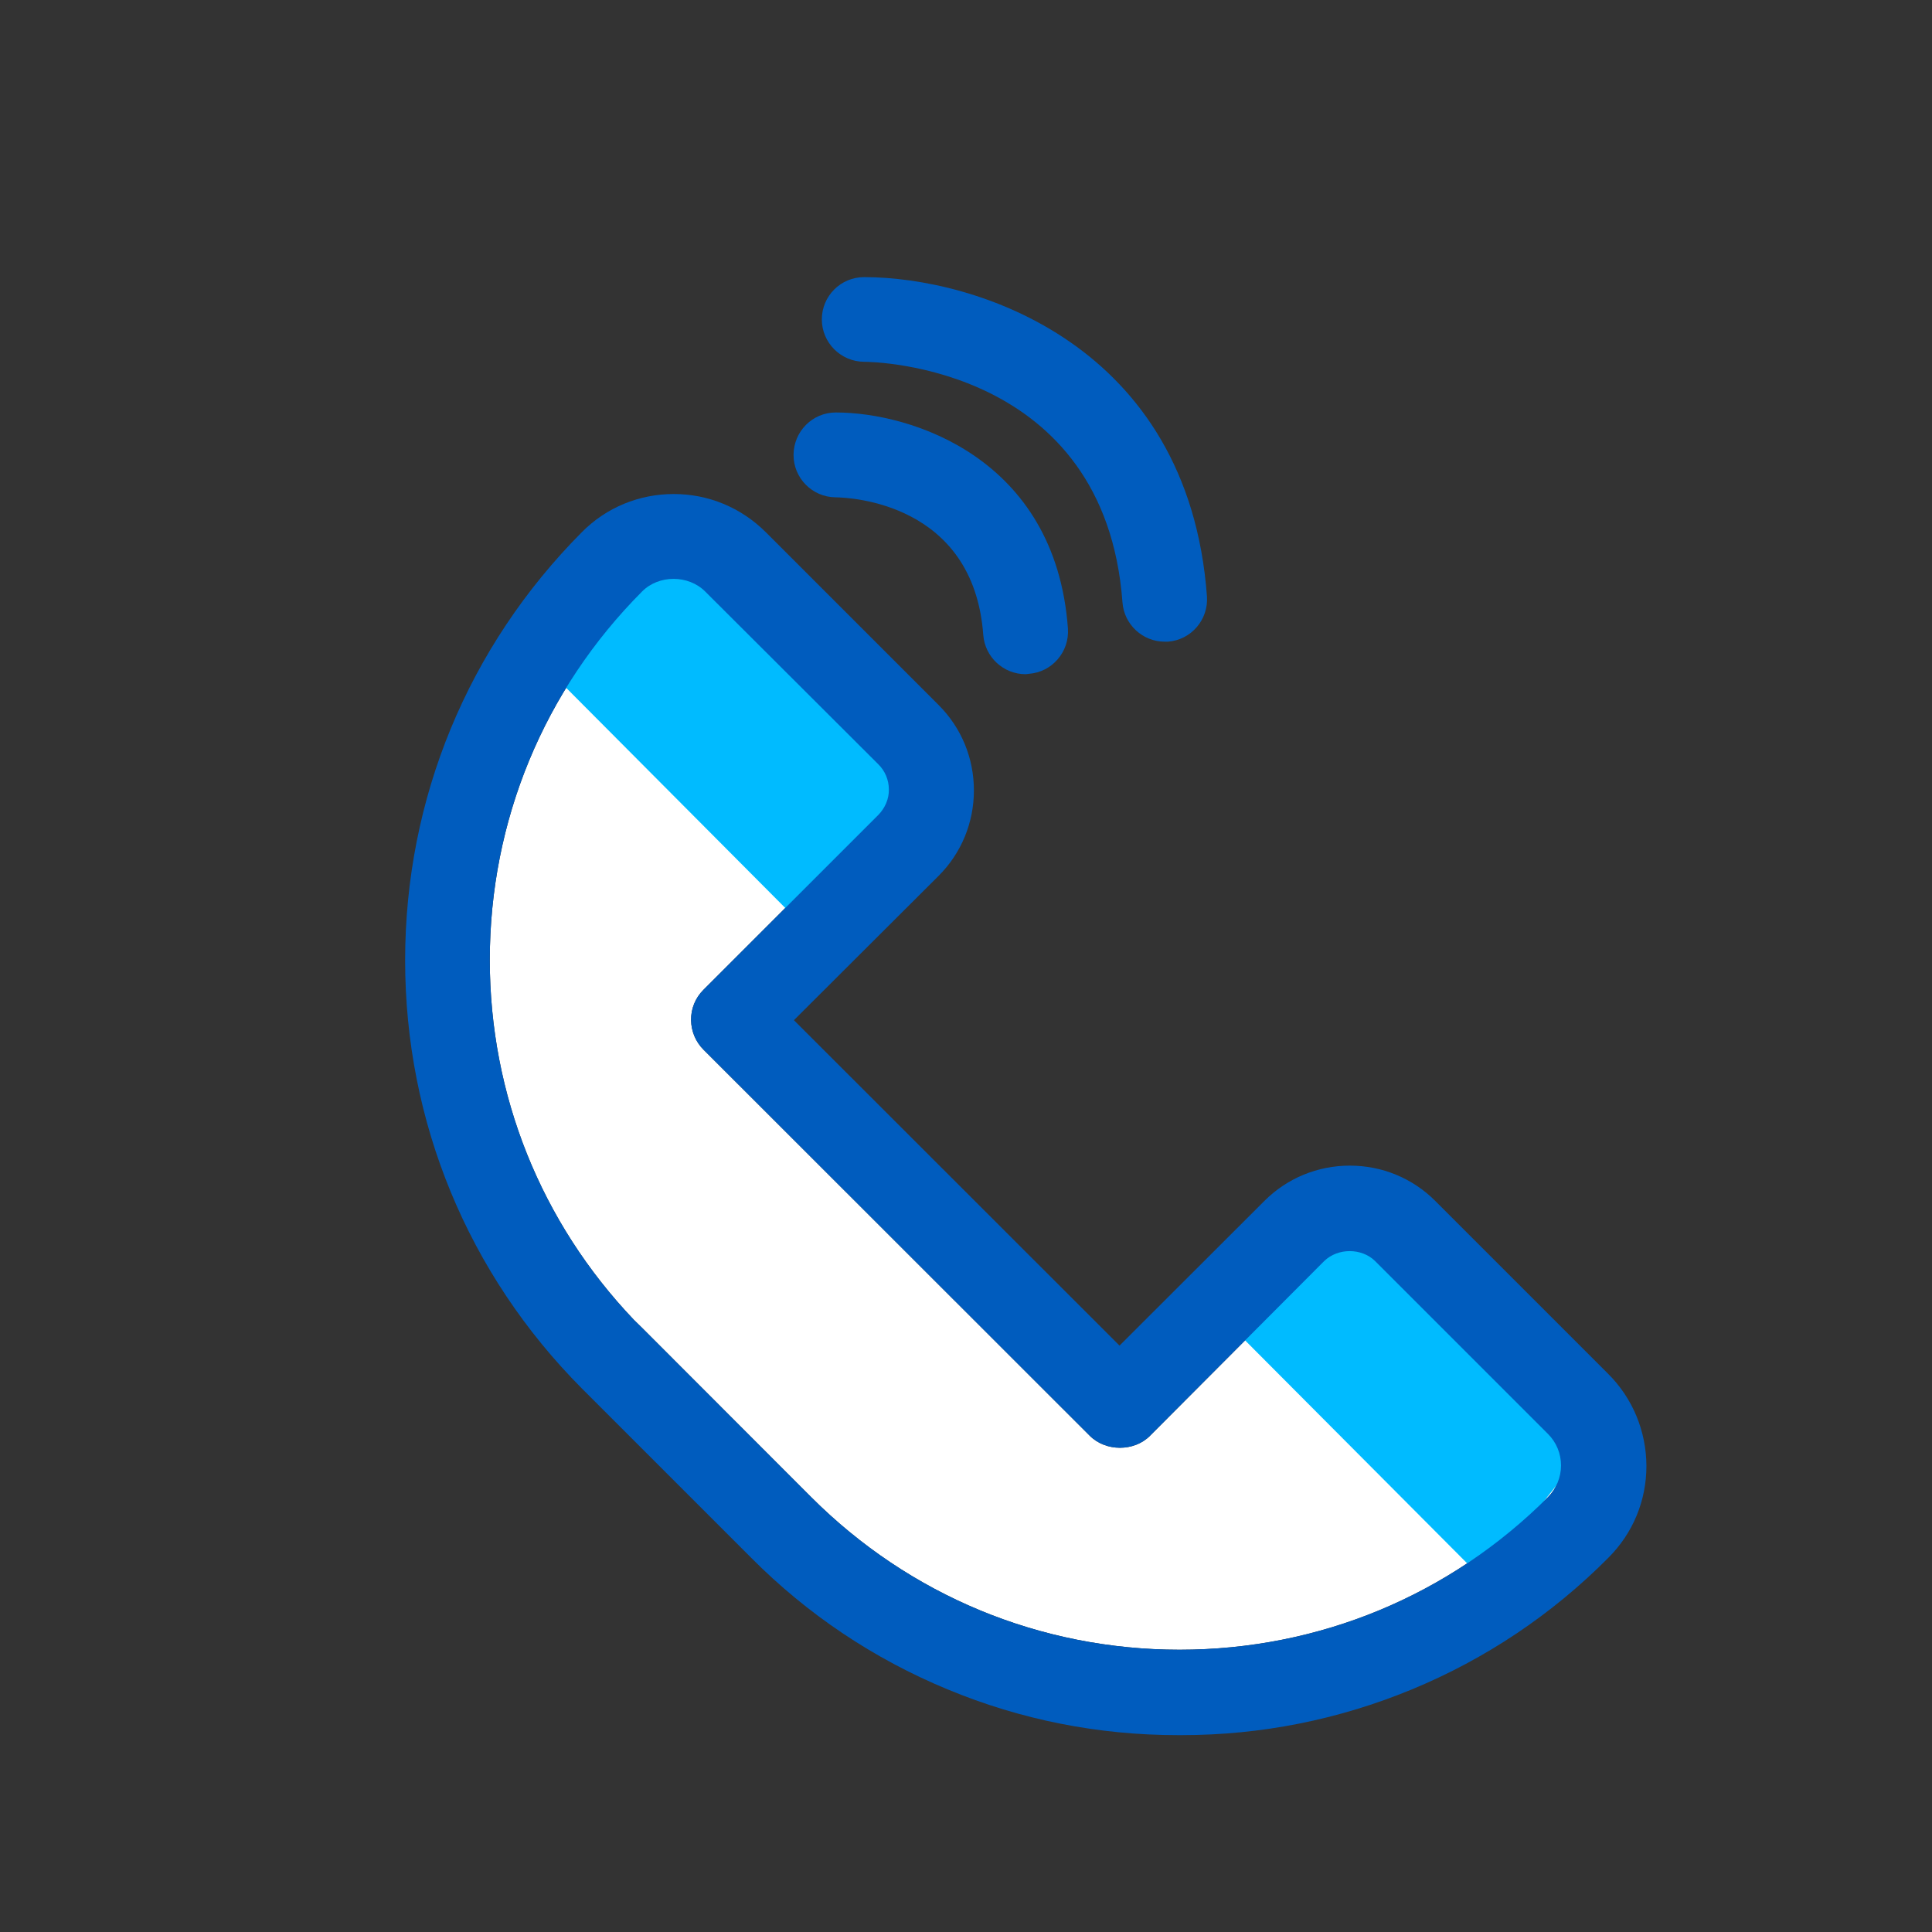
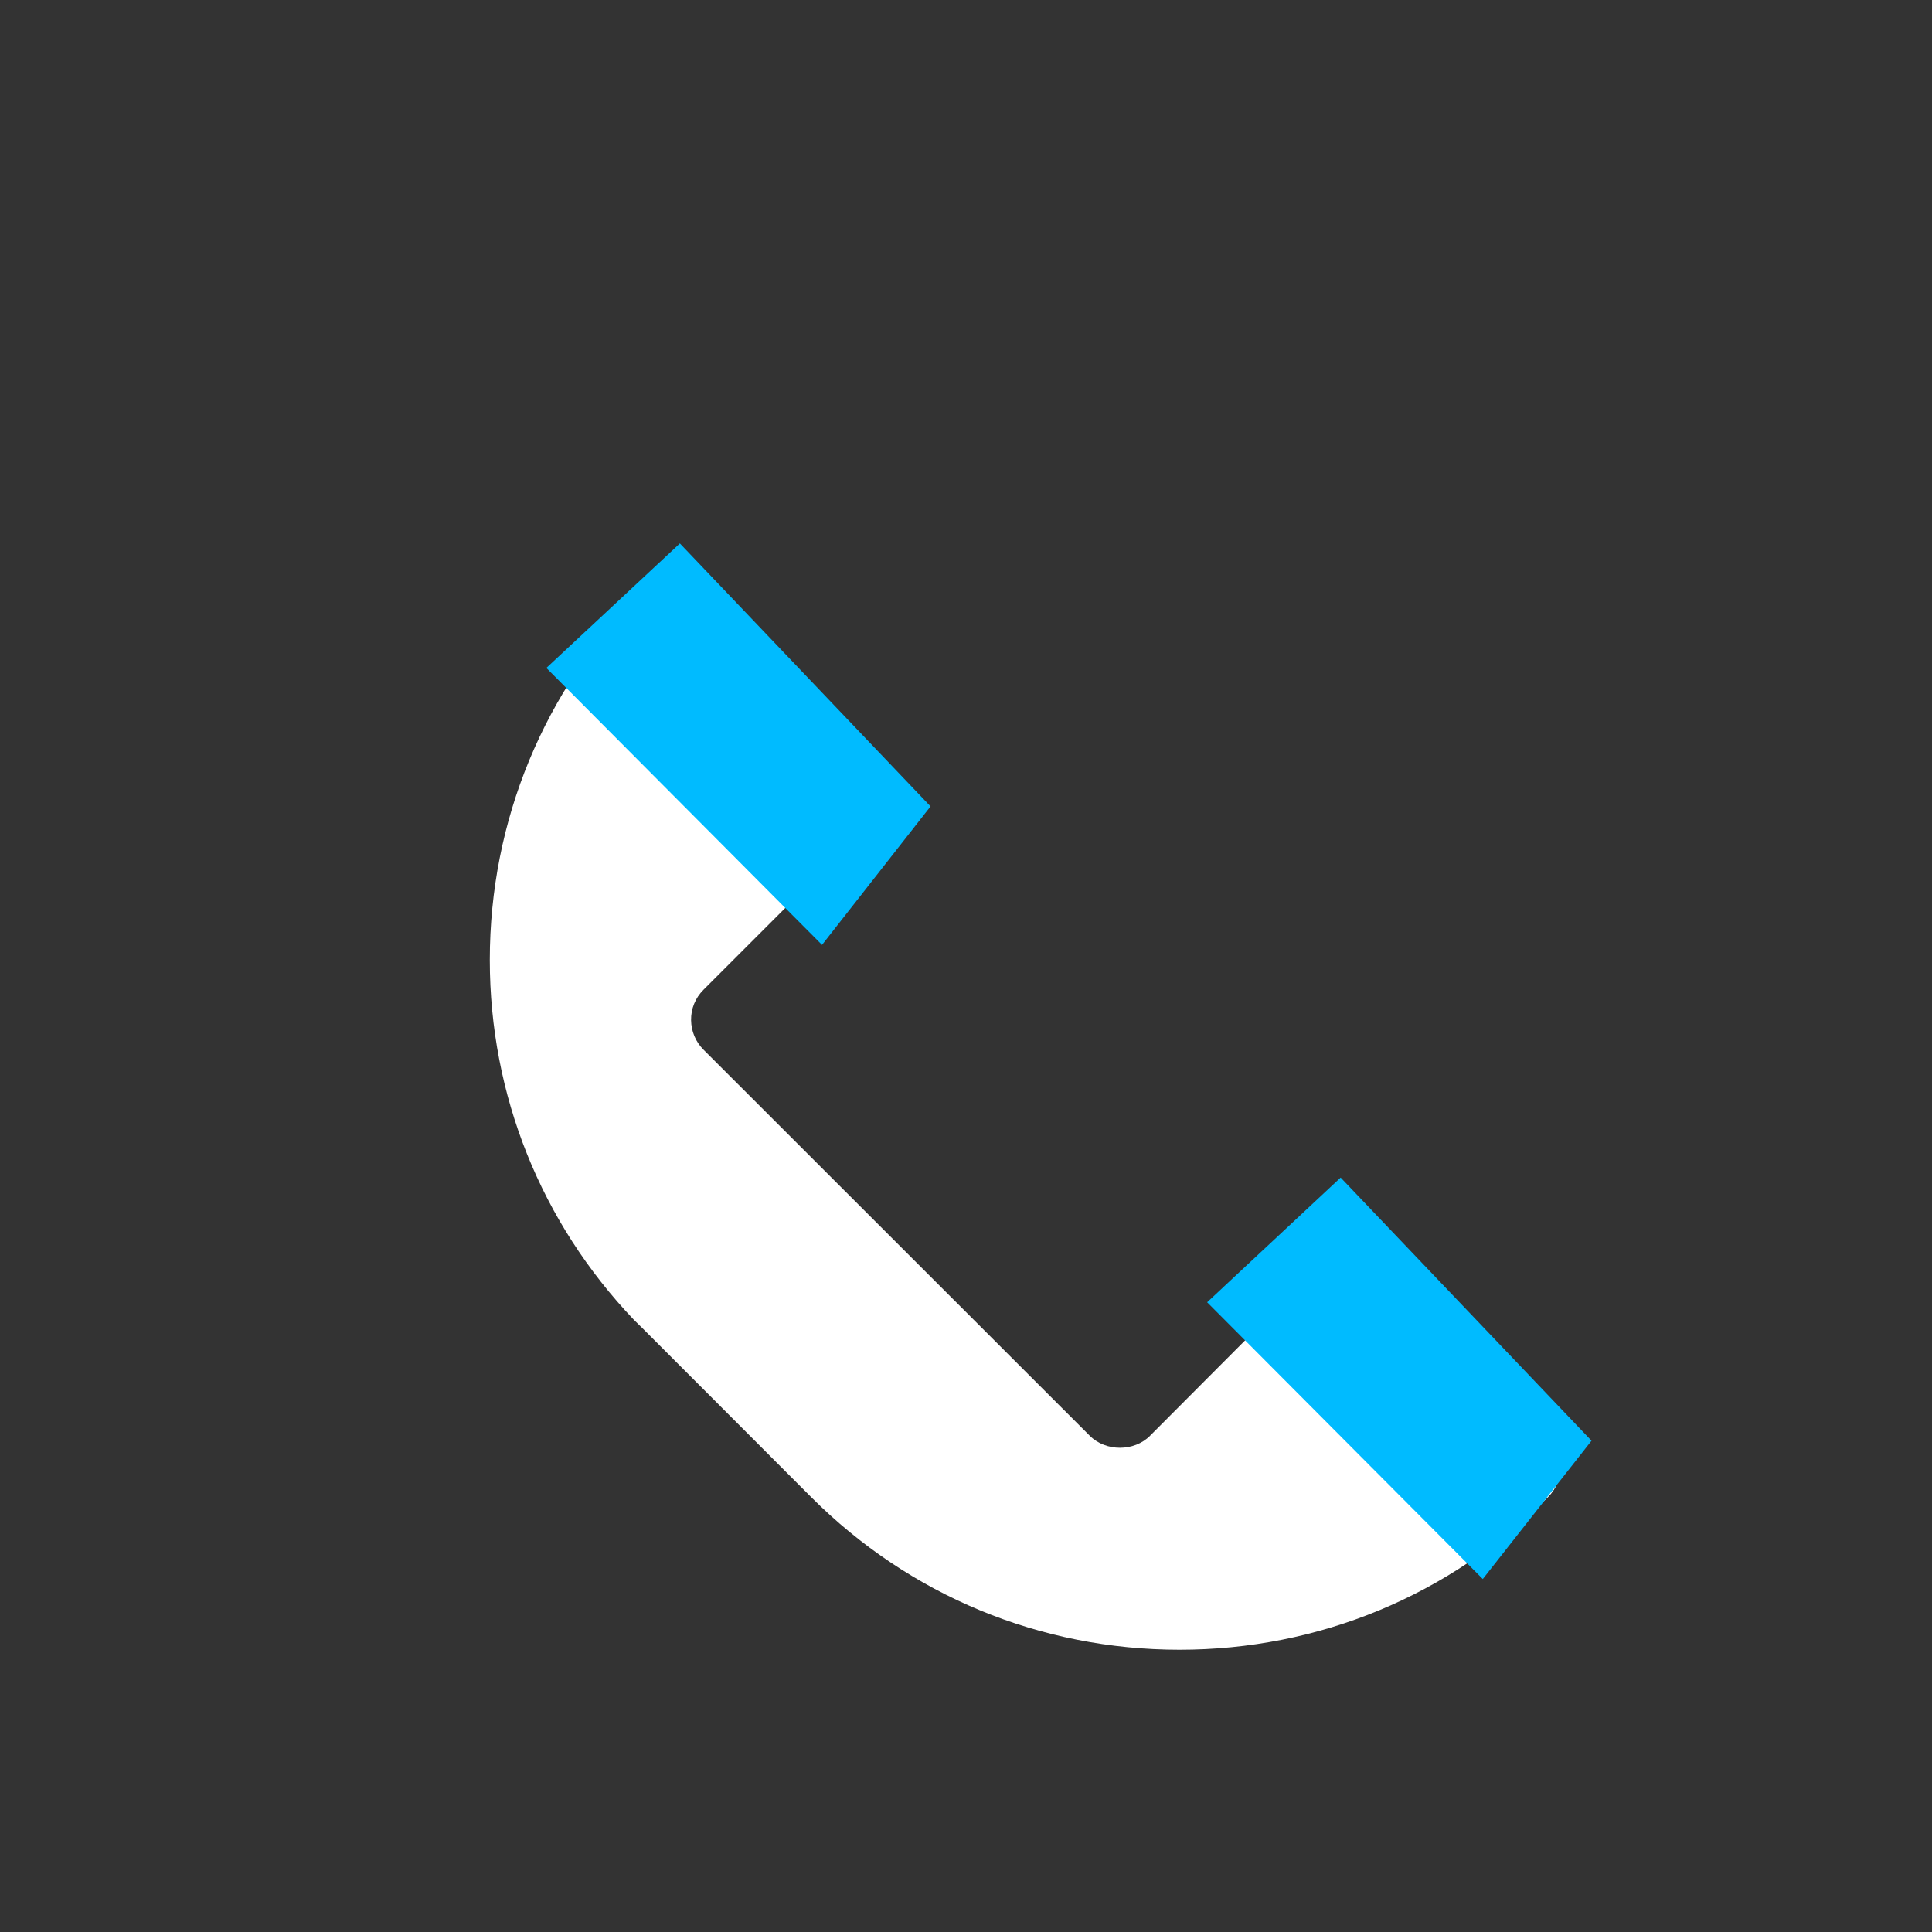
<svg xmlns="http://www.w3.org/2000/svg" id="Layer_1" x="0px" y="0px" viewBox="0 0 105.2 105.2" style="enable-background:new 0 0 105.2 105.2;" xml:space="preserve">
  <rect x="0" y="0" width="105.2" height="105.2" fill="#333333" stroke="none" />
  <style type="text/css">	.st0{fill:#00BBFF;}	.st1{fill:#F8F9F9;}	.st2{fill:#FFFFFF;}	.st3{fill:url(#SVGID_1_);}	.st4{fill:#AAC4D3;}	.st5{fill:#0C0C0C;}	.st6{fill:#80C11C;}	.st7{fill:#73BDFF;}	.st8{fill:#B0B0B0;}	.st9{fill:#FFE1CF;}	.st10{fill:#005CBE;}	.st11{fill:url(#SVGID_2_);}	.st12{fill:url(#SVGID_3_);}	.st13{fill:#BEC6C6;}	.st14{fill:#FF8204;}	.st15{fill:#03176B;}</style>
  <path class="st2" d="M47.83,44.37L38.3,53.9c-0.44,0.44-0.68,1.03-0.67,1.65c0.01,0.61,0.25,1.18,0.68,1.61l21.03,21.02 c0.87,0.87,2.42,0.87,3.28,0l9.48-9.51c0.75-0.73,2.04-0.72,2.77-0.01l9.42,9.42c0.46,0.46,0.71,1.07,0.71,1.72 c0,0.64-0.26,1.27-0.71,1.72c-5.36,5.36-12.48,8.31-20.06,8.31c-7.58,0-14.7-2.95-20.06-8.31l-9.2-9.21l-0.45-0.44 c-5.06-5.31-7.85-12.24-7.85-19.6c0-7.57,2.95-14.7,8.29-20.06c0.91-0.92,2.52-0.92,3.44,0l9.42,9.4c0.37,0.36,0.58,0.86,0.58,1.38 C48.41,43.5,48.19,44,47.83,44.37z" />
  <polygon class="st0" points="29.75,36.37 44.76,51.45 50.67,43.91 37.02,29.59 " />
  <polygon class="st0" points="65.73,70.91 80.74,85.98 86.66,78.45 73,64.12 " />
  <g>
-     <path class="st10" d="M87.57,74.81l-9.42-9.42c-1.24-1.24-2.9-1.92-4.65-1.92c-1.75,0-3.41,0.68-4.65,1.92l-7.89,7.88L43.23,55.55  l7.88-7.86c1.24-1.24,1.92-2.9,1.92-4.65c0-1.76-0.68-3.41-1.92-4.65l-9.42-9.42c-1.34-1.33-3.11-2.07-5-2.07  c-1.89,0-3.67,0.73-5,2.07c-6.21,6.24-9.63,14.52-9.63,23.32c0,8.8,3.42,17.08,9.63,23.32l9.21,9.21c3.07,3.09,6.67,5.5,10.7,7.17  c4,1.66,8.21,2.49,12.54,2.49c0.03,0,0.07,0,0.1,0v0c0.03,0,0.06,0,0.1,0c4.33,0,8.54-0.84,12.54-2.49  c4.03-1.67,7.63-4.08,10.7-7.17c1.34-1.34,2.07-3.11,2.07-5C89.64,77.92,88.9,76.14,87.57,74.81z M47.83,44.37L38.3,53.9  c-0.44,0.44-0.68,1.03-0.67,1.65c0.01,0.61,0.25,1.18,0.68,1.61l21.03,21.02c0.87,0.87,2.42,0.87,3.28,0l9.48-9.51  c0.75-0.73,2.04-0.72,2.77-0.01l9.42,9.42c0.46,0.46,0.71,1.07,0.71,1.72c0,0.64-0.26,1.27-0.71,1.72  c-5.36,5.36-12.48,8.31-20.06,8.31c-7.58,0-14.7-2.95-20.06-8.31l-9.2-9.21l-0.45-0.44c-5.06-5.31-7.85-12.24-7.85-19.6  c0-7.57,2.95-14.7,8.29-20.06c0.91-0.92,2.52-0.92,3.44,0l9.42,9.4c0.37,0.36,0.58,0.86,0.58,1.38C48.41,43.5,48.19,44,47.83,44.37  z" />
    <g>
-       <path class="st10" d="M55.84,36.71c-1.2,0-2.21-0.93-2.3-2.14c-0.53-7.2-7.28-7.48-8.04-7.49c-1.27-0.01-2.3-1.05-2.29-2.32   c0.01-1.27,1.03-2.3,2.3-2.3c0,0,0,0,0.01,0c4.07,0,11.95,2.46,12.63,11.76c0.09,1.27-0.86,2.38-2.13,2.47   C55.95,36.7,55.89,36.71,55.84,36.71z" />
-     </g>
+       </g>
    <g>
-       <path class="st10" d="M63.42,34.94c-1.2,0-2.21-0.93-2.3-2.14c-0.95-12.88-13.53-13.1-14.07-13.1c-1.27-0.01-2.3-1.04-2.3-2.31   c0-1.27,1.03-2.3,2.3-2.3c0,0,0.01,0,0.01,0c6.02,0,17.65,3.63,18.66,17.38c0.09,1.27-0.86,2.38-2.13,2.47   C63.53,34.94,63.48,34.94,63.42,34.94z" />
-     </g>
+       </g>
  </g>
</svg>